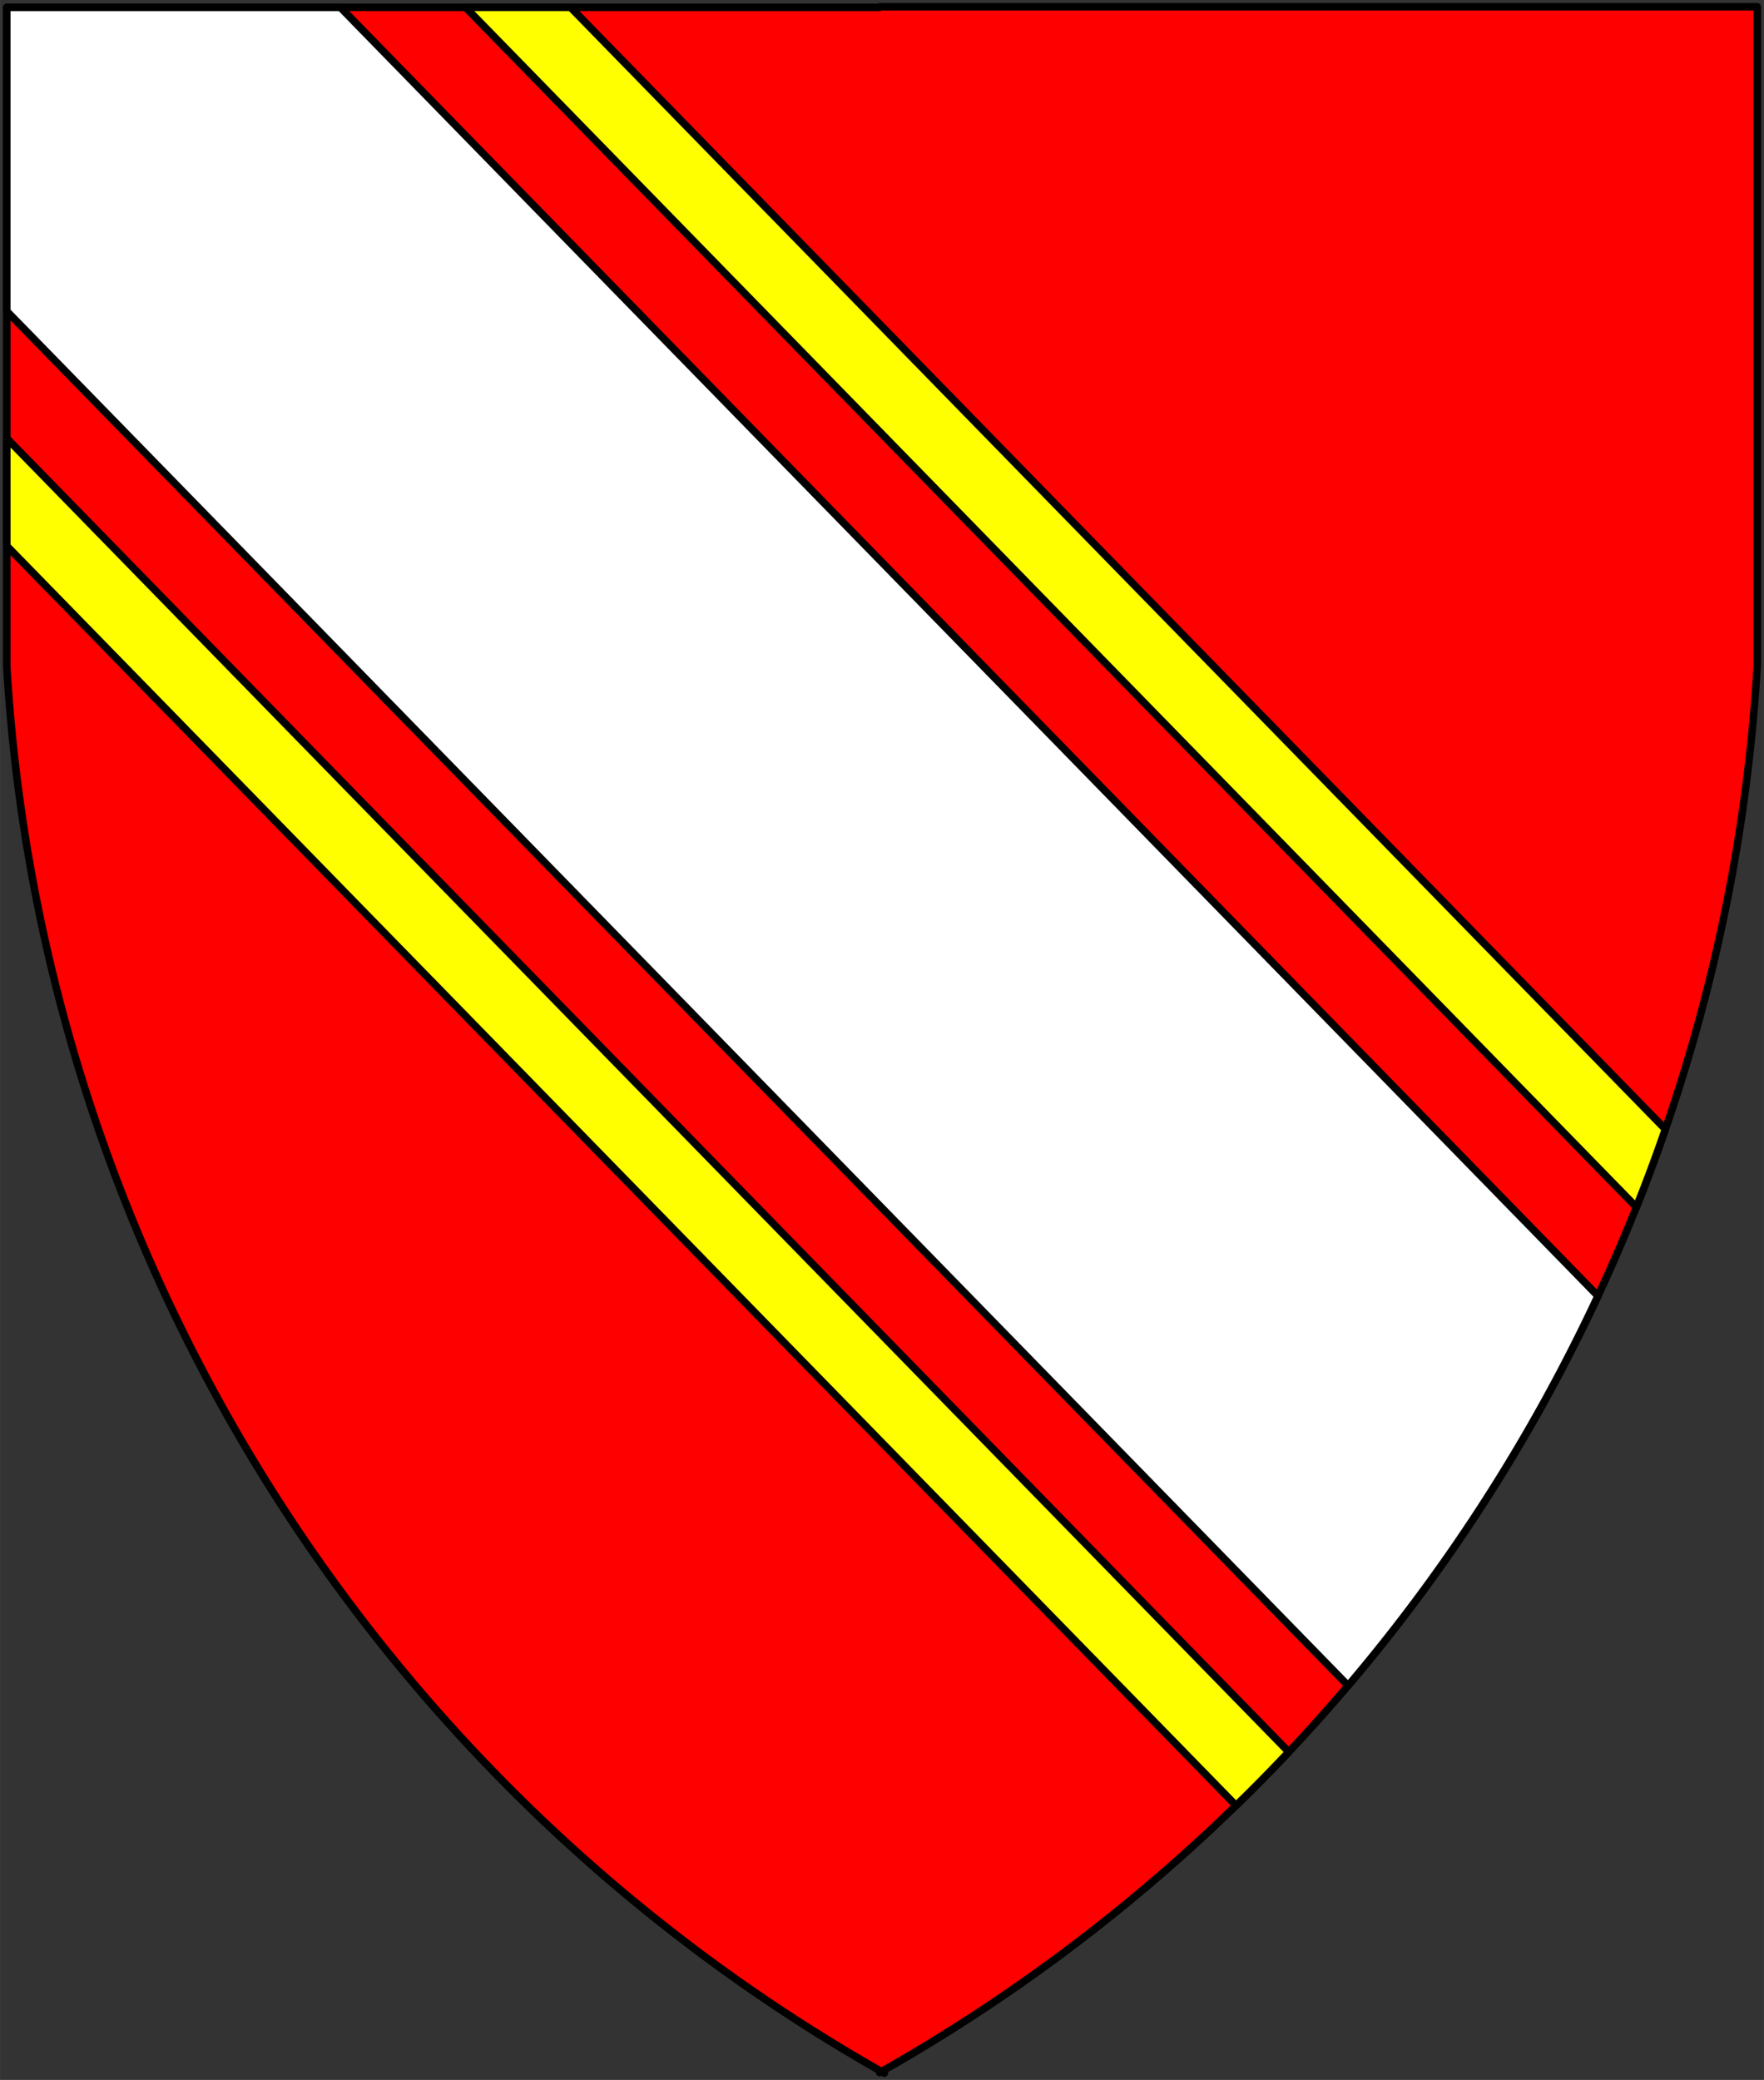
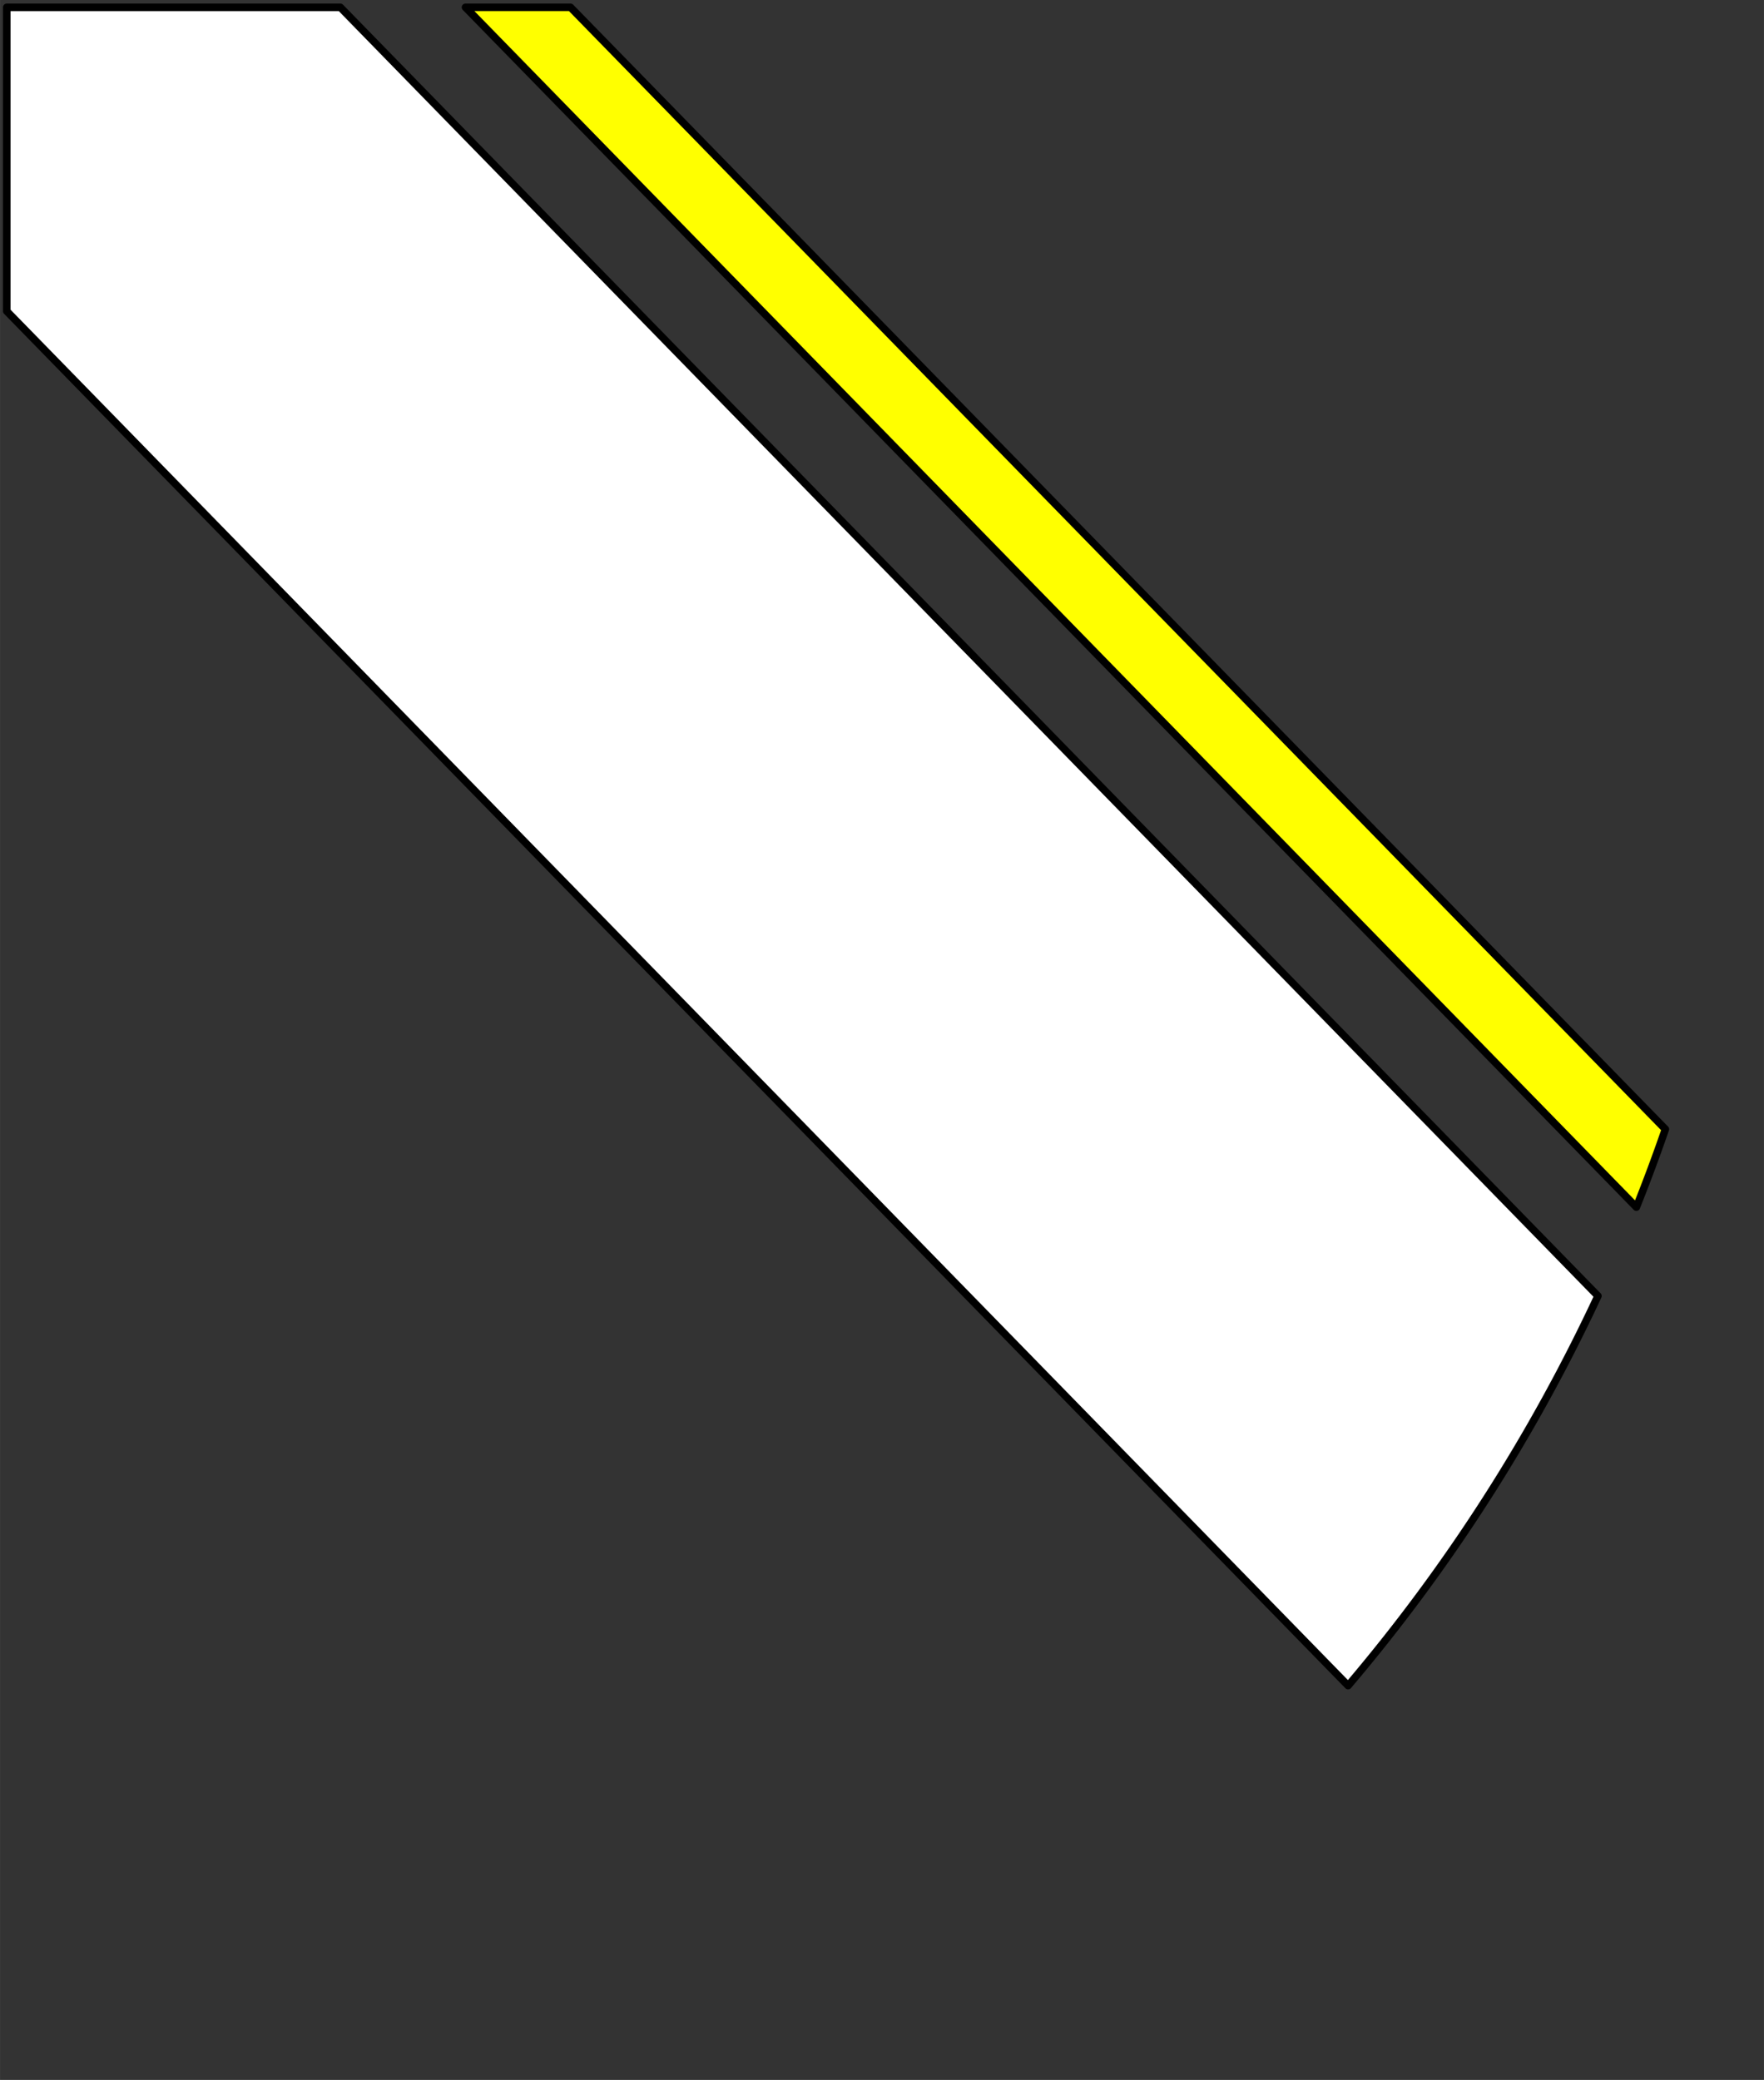
<svg xmlns="http://www.w3.org/2000/svg" xmlns:ns1="http://www.inkscape.org/namespaces/inkscape" xmlns:ns2="http://sodipodi.sourceforge.net/DTD/sodipodi-0.dtd" xmlns:ns3="http://schemas.microsoft.com/visio/2003/SVGExtensions/" width="7.831in" height="9.234in" viewBox="0 0 563.818 664.845" xml:space="preserve" color-interpolation-filters="sRGB" class="st4" id="svg2" version="1.1" ns1:version="0.48.2 r9819" ns2:docname="Bend_Cotised.svg">
  <rect x="0" y="0" width="563.818" height="664.845" fill="#333333" stroke="none" />
  <title id="title3784">Bend Cotised</title>
  <defs id="defs37" />
  <ns2:namedview pagecolor="#ffffff" bordercolor="#666666" borderopacity="1" objecttolerance="10" gridtolerance="10" guidetolerance="10" ns1:pageopacity="0" ns1:pageshadow="2" ns1:window-width="699" ns1:window-height="480" id="namedview35" showgrid="false" ns1:zoom="0.28397591" ns1:cx="352.38644" ns1:cy="415.5282" ns1:window-x="0" ns1:window-y="0" ns1:window-maximized="0" ns1:current-layer="svg2" />
  <ns3:documentProperties ns3:langID="1033" ns3:viewMarkup="false" />
  <style type="text/css" id="style6">
	
		.st1 {fill:#ff0000;stroke:#000000;stroke-linecap:round;stroke-linejoin:round;stroke-width:2.16}
		.st2 {fill:#ffff00;stroke:#000000;stroke-linecap:round;stroke-linejoin:round;stroke-width:0.24}
		.st3 {fill:#ffffff;stroke:#000000;stroke-linecap:round;stroke-linejoin:round;stroke-width:0.24}
		.st4 {fill:none;fill-rule:evenodd;font-size:12px;overflow:visible;stroke-linecap:square;stroke-miterlimit:3}
	
	</style>
  <g ns3:mID="0" ns3:index="1" ns3:groupContext="foregroundPage" id="g8" style="stroke-width:2.4;stroke-miterlimit:4;stroke-dasharray:none">
    <title id="title10">Page-1</title>
    <ns3:pageProperties ns3:drawingScale="1" ns3:pageScale="1" ns3:drawingUnits="19" ns3:shadowOffsetX="9" ns3:shadowOffsetY="-9" />
    <g id="group1-1" transform="translate(2.16,-2.16)" ns3:mID="1" ns3:groupContext="group" style="stroke-width:2.4;stroke-miterlimit:4;stroke-dasharray:none">
      <title id="title13">Bend Cotised</title>
      <g id="shape2-2" ns3:mID="2" ns3:groupContext="shape" transform="translate(559.498,1.13687E-013) scale(-1,1)" style="stroke-width:2.4;stroke-miterlimit:4;stroke-dasharray:none">
        <title id="title16">Sheet.2</title>
-         <path d="M280.5 664 A553.904 553.904 -180 0 0 559.5 215.03 L559.5 4.5 L280.5 4.5 L280.5 4.32 L0 4.32 L0 214.85 A553.904         553.904 -180 0 0 279 663.81 L279 664.85 A553.904 553.904 -180 0 0 279.91 664.33 L280.5 664.66 L280.5         664 Z" class="st1" id="path18" style="stroke-width:2.4;stroke-miterlimit:4;stroke-dasharray:none" />
      </g>
      <g id="shape3-4" ns3:mID="3" ns3:groupContext="shape" transform="translate(409.763,-85.543) scale(-1,1)" style="stroke-width:2.4;stroke-miterlimit:4;stroke-dasharray:none">
        <title id="title21">Sheet.3</title>
-         <path d="M409.76 227.81 L0 647.71 A553.904 553.904 -180 0 0 16.85 664.85 L409.76 262.22 L409.76 227.81 Z" class="st2" id="path23" style="stroke-width:2.4;stroke-miterlimit:4;stroke-dasharray:none" />
      </g>
      <g id="shape4-6" ns3:mID="4" ns3:groupContext="shape" transform="translate(530.142,-276.83) scale(-1,1)" style="stroke-width:2.4;stroke-miterlimit:4;stroke-dasharray:none">
        <title id="title26">Sheet.4</title>
        <path d="M349.95 281.33 L0 639.94 A553.904 553.904 -180 0 0 9.27 664.85 L383.52 281.33 L349.95 281.33 Z" class="st2" id="path28" style="stroke-width:2.4;stroke-miterlimit:4;stroke-dasharray:none" />
      </g>
      <g id="shape5-8" ns3:mID="5" ns3:groupContext="shape" transform="translate(508.588,-123.876) scale(-1,1)" style="stroke-width:2.4;stroke-miterlimit:4;stroke-dasharray:none">
        <title id="title31">Sheet.5</title>
        <path d="M401.97 128.38 L0 540.29 A553.904 553.904 -180 0 0 79.86 664.85 L508.59 225.51 L508.59 128.38 L401.97 128.38         Z" class="st3" id="path33" style="stroke-width:2.4;stroke-miterlimit:4;stroke-dasharray:none" />
      </g>
    </g>
  </g>
</svg>